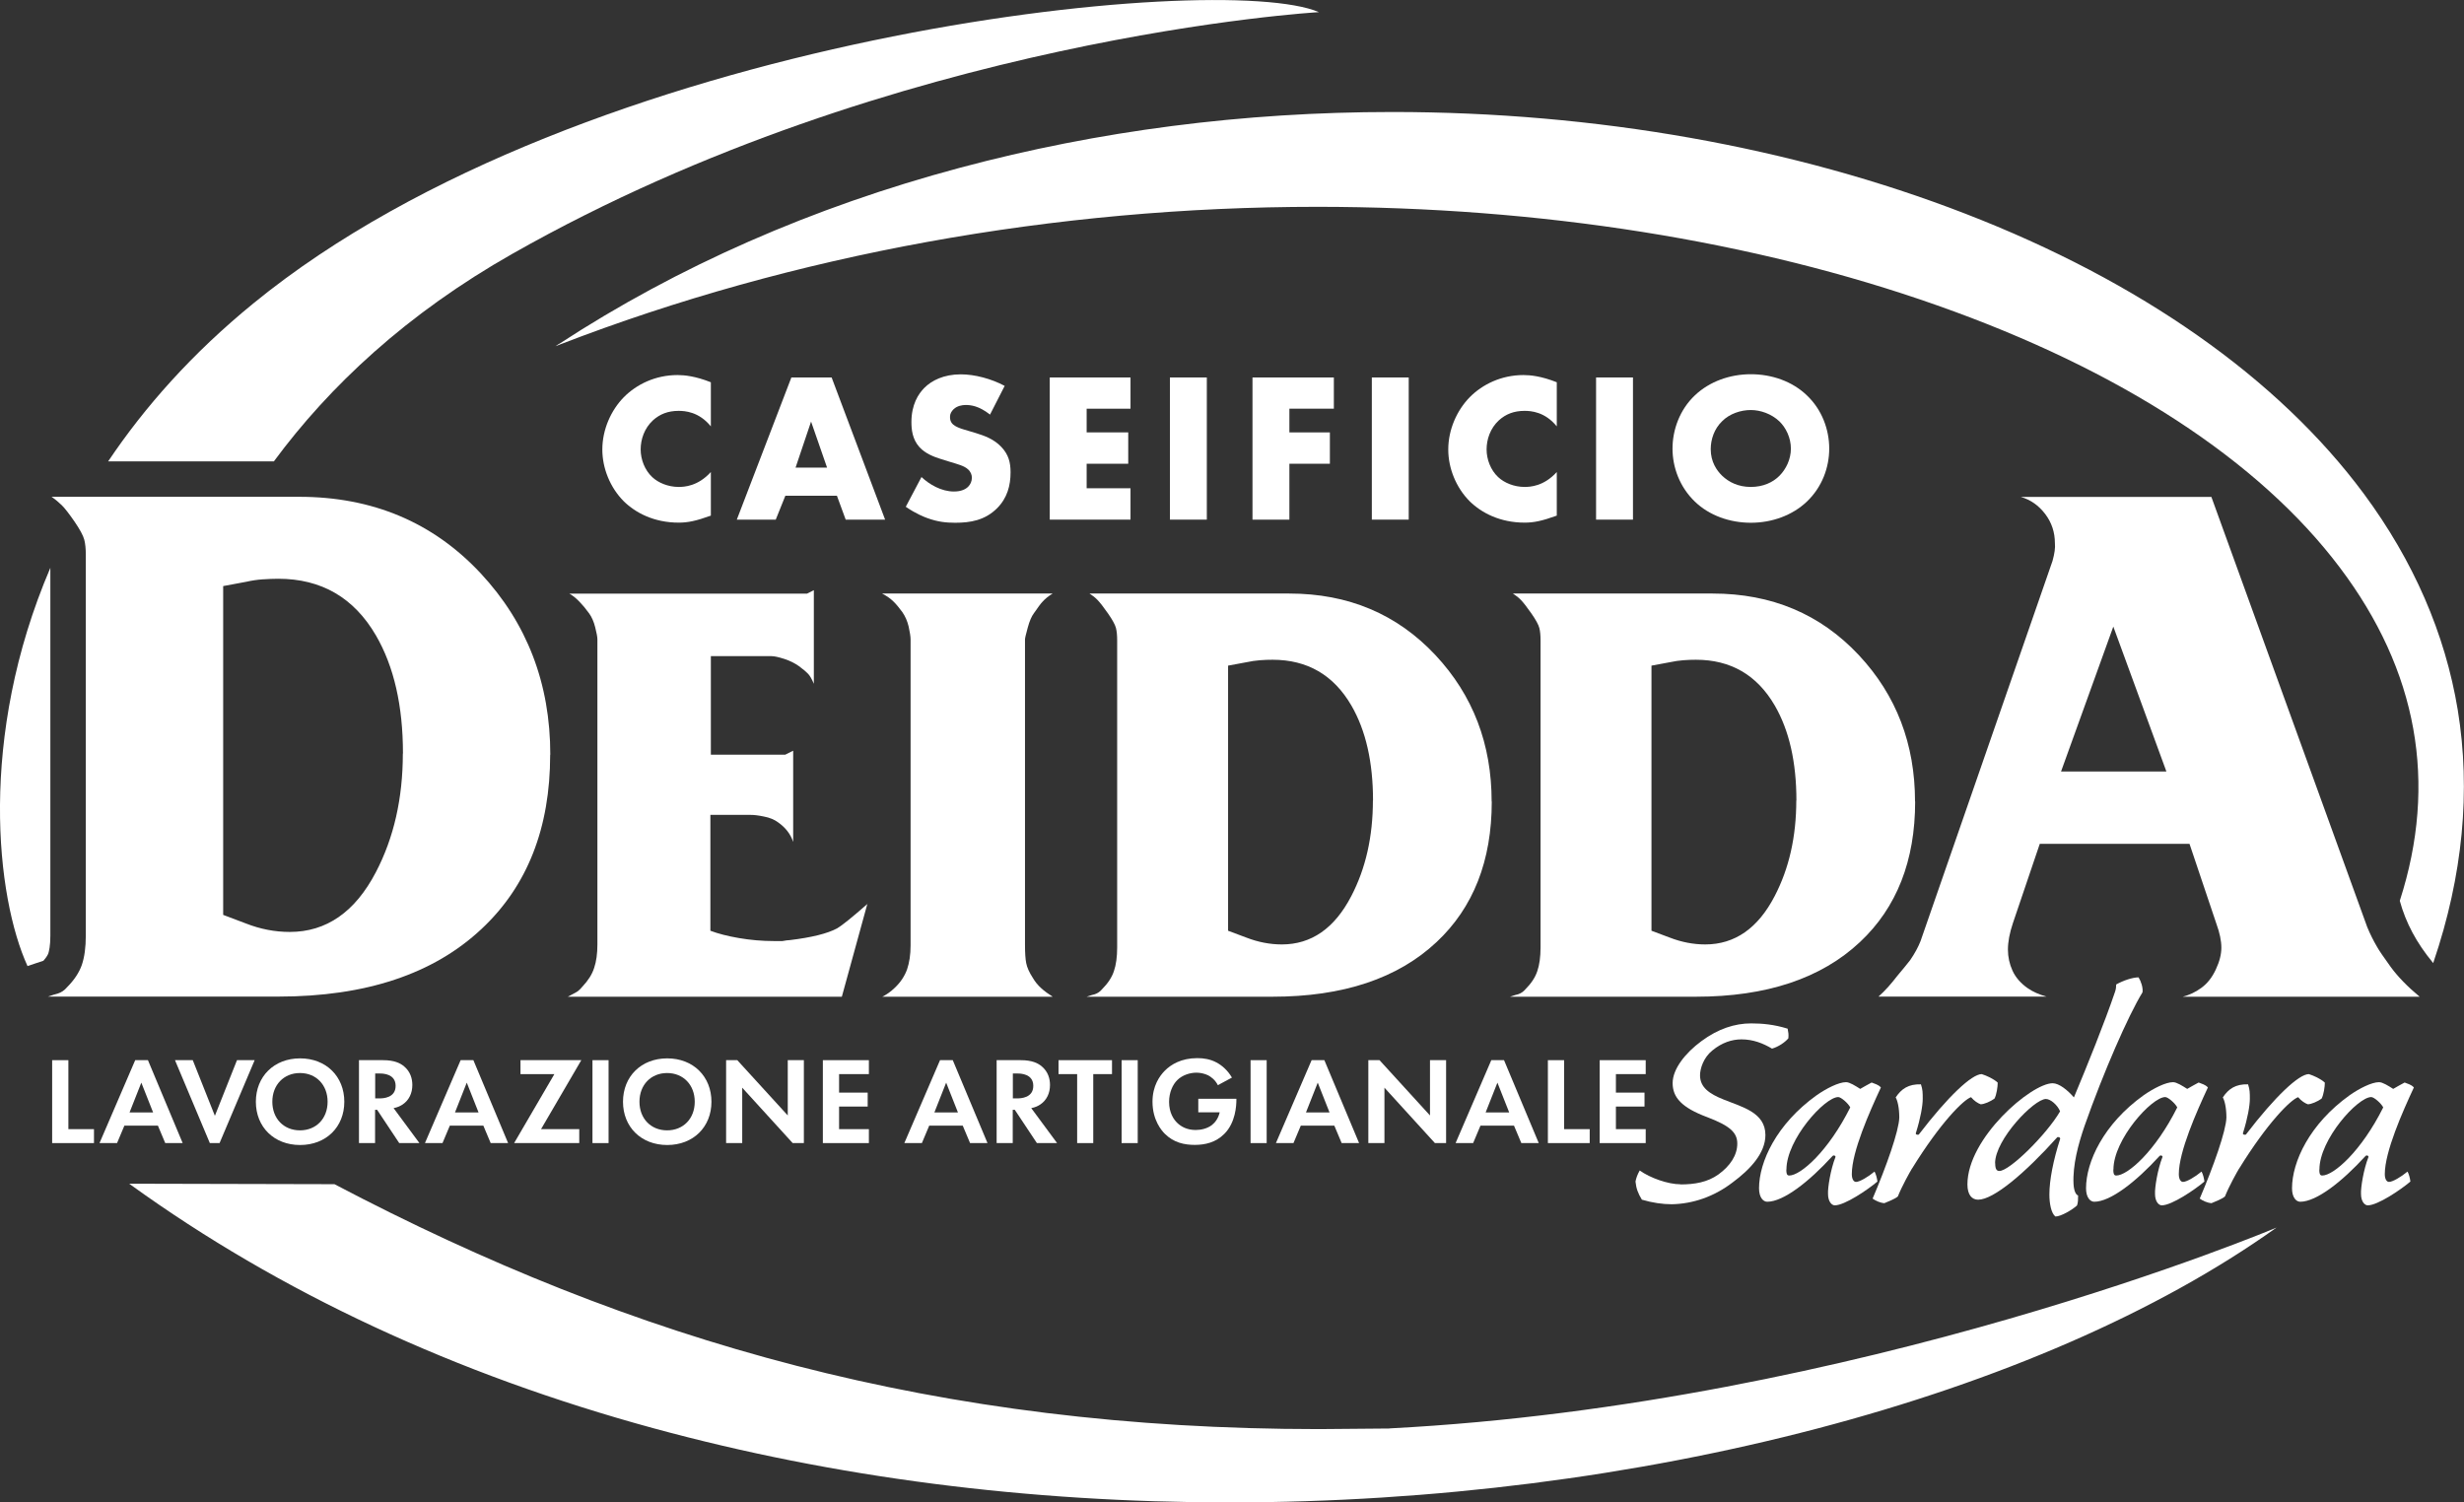
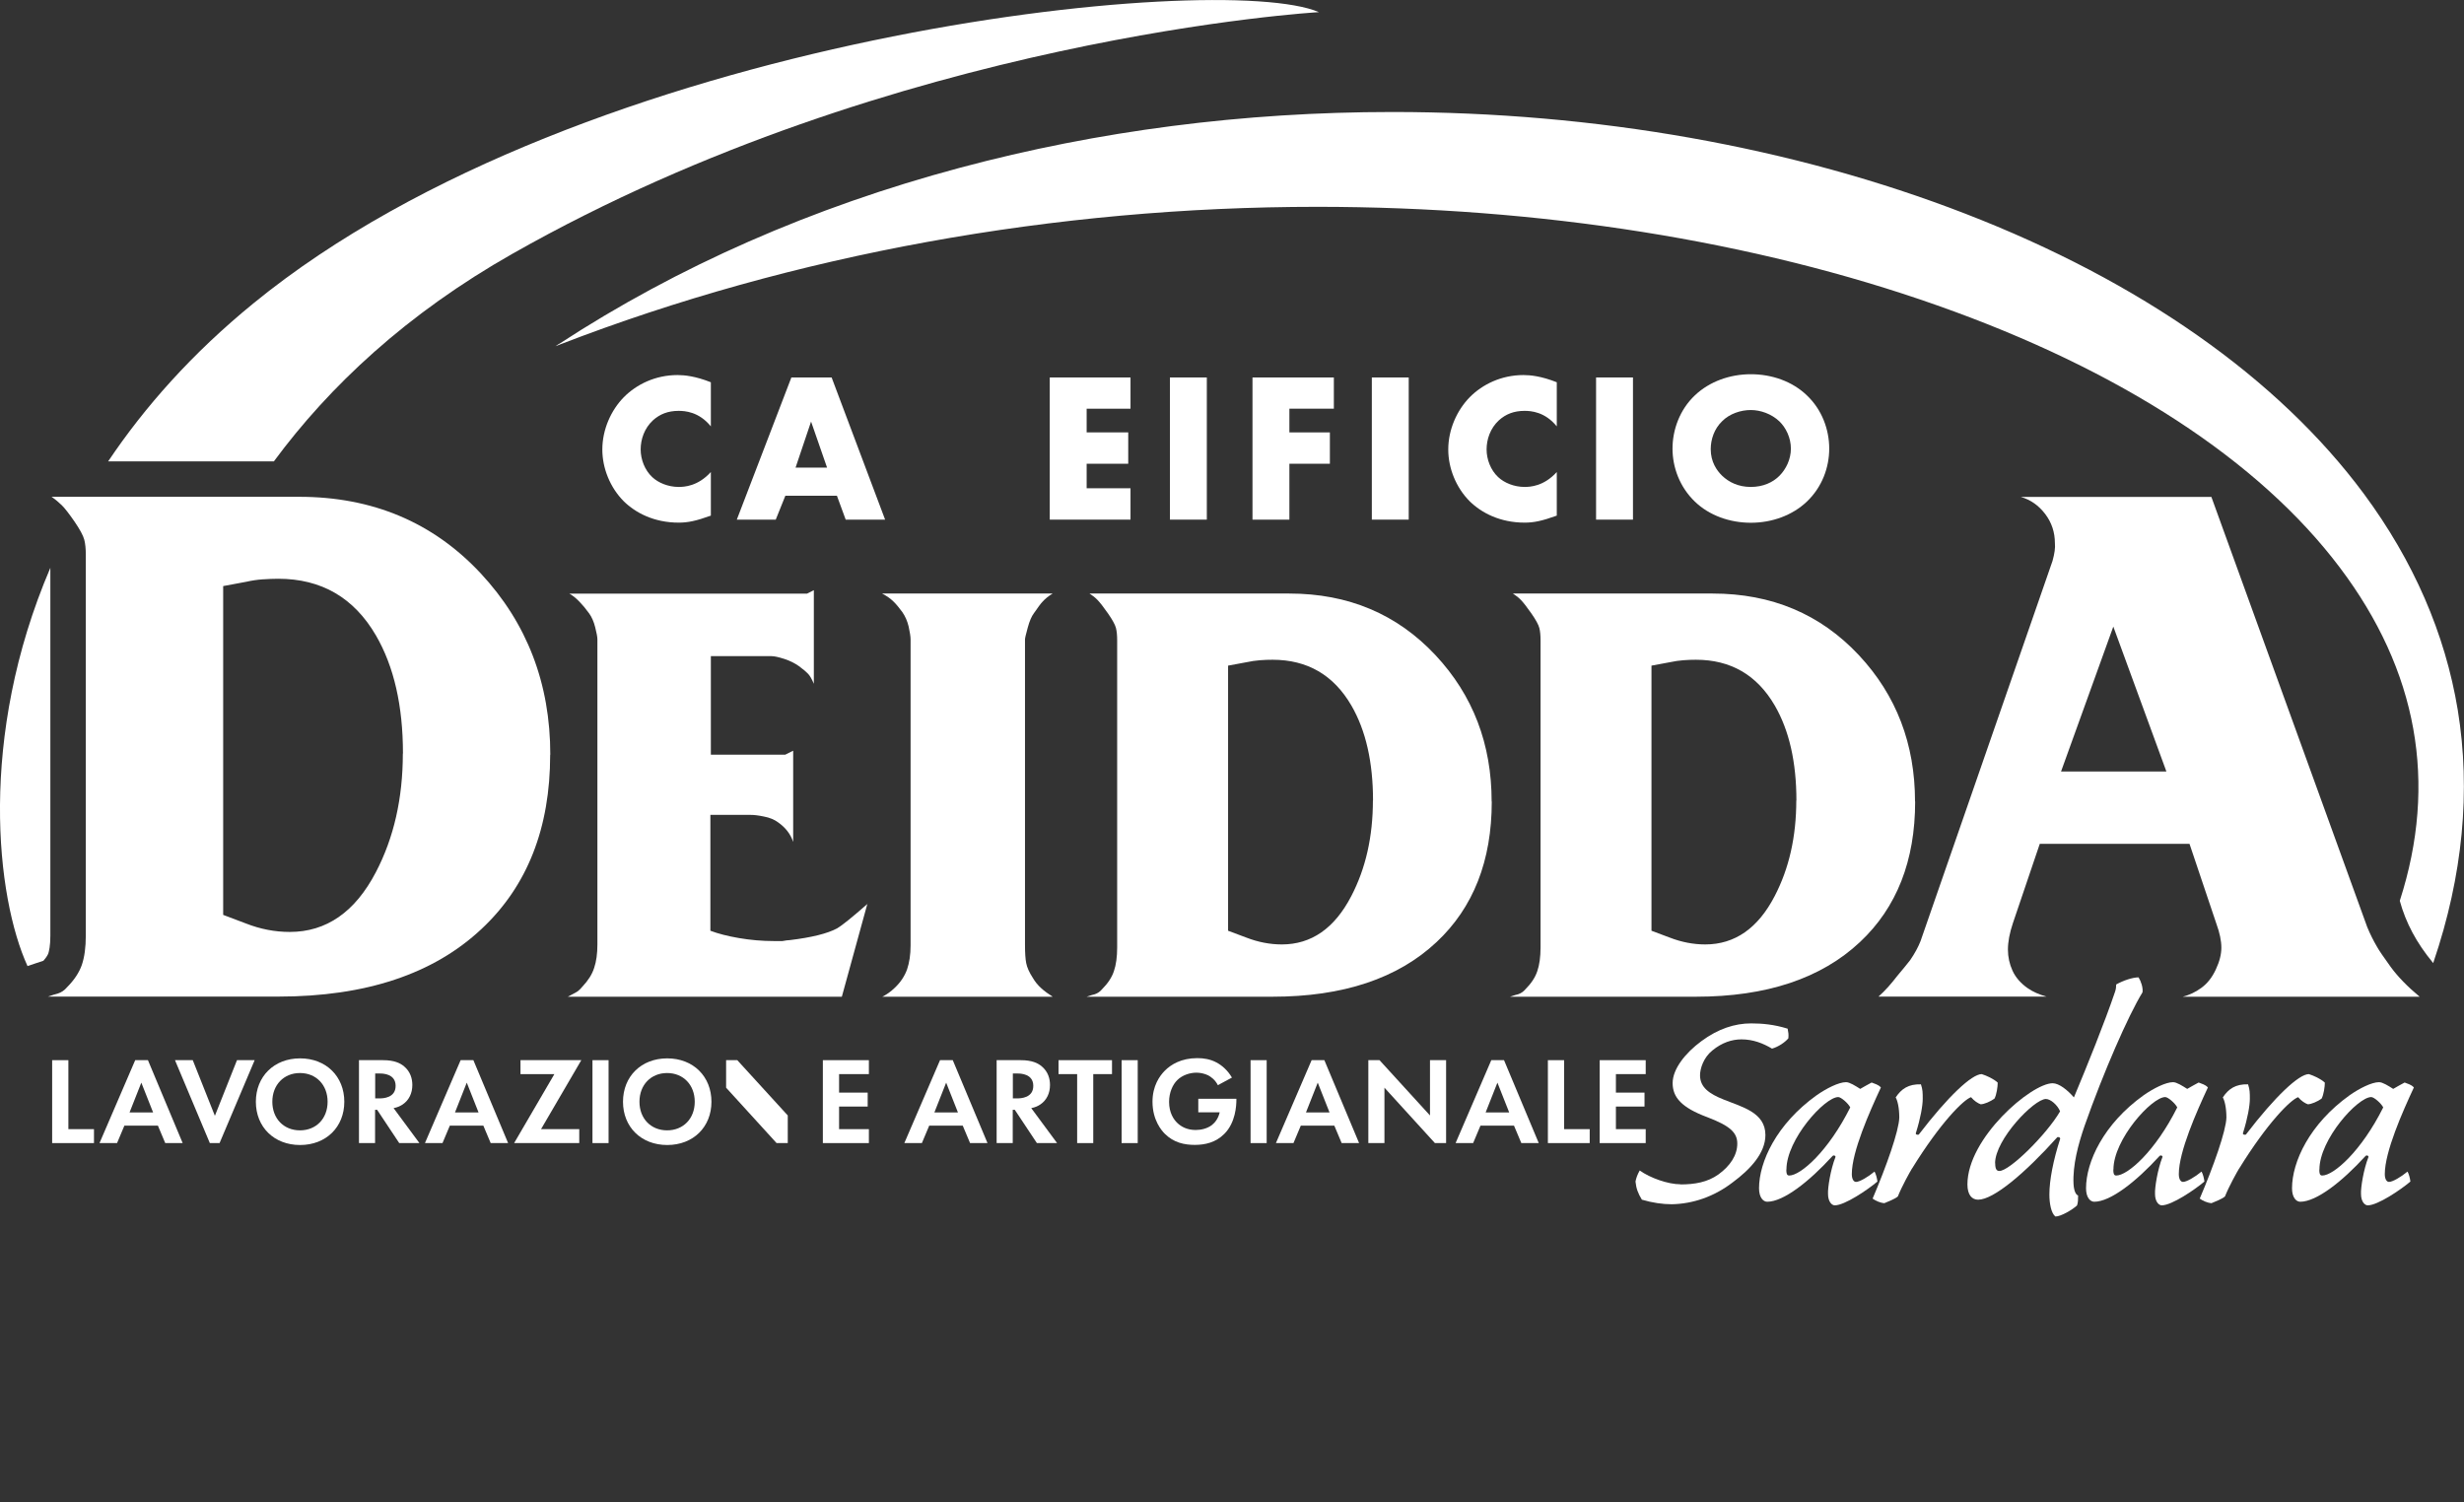
<svg xmlns="http://www.w3.org/2000/svg" id="Layer_2" viewBox="0 0 205.03 125.02">
  <rect x="0" y="0" width="205.03" height="125.02" fill="#333333" stroke="none" />
  <defs>
    <style>.cls-1{fill:#fff;}</style>
  </defs>
  <g id="Layer_1-2">
    <g>
      <g>
        <path class="cls-1" d="M45.78,62.8c0,6.1-1.9,10.93-5.7,14.49-4,3.76-9.64,5.64-16.93,5.64H3.99c.41-.14,.68-.22,.81-.25,.31-.1,.56-.27,.76-.51,.61-.61,1.03-1.24,1.25-1.88,.22-.64,.33-1.46,.33-2.44v-31.68c0-.51-.04-.93-.13-1.27-.09-.34-.36-.84-.81-1.5-.46-.66-.81-1.12-1.07-1.37s-.53-.48-.84-.69H24.89c6.1,0,11.14,2.12,15.1,6.36,3.86,4.14,5.8,9.17,5.8,15.1Zm-12.25-.1c0-3.97-.75-7.24-2.24-9.81-1.83-3.15-4.54-4.73-8.14-4.73-.41,0-.84,.02-1.3,.05-.46,.03-.91,.1-1.35,.2l-1.93,.36v27.36l1.88,.71c1.22,.48,2.44,.71,3.66,.71,3.05,0,5.44-1.66,7.17-4.98,1.49-2.85,2.24-6.14,2.24-9.86Z" />
        <path class="cls-1" d="M72.18,75.19l-2.13,7.75h-22.8c.52-.27,.79-.42,.82-.45,.11-.08,.25-.22,.41-.41,.46-.49,.79-1,.96-1.54,.18-.53,.27-1.18,.27-1.95v-25.38c0-.19-.06-.53-.18-1-.12-.48-.29-.87-.51-1.17-.3-.41-.55-.71-.74-.9-.3-.33-.6-.57-.9-.74h19.77l.57-.29v7.79c-.16-.38-.32-.66-.47-.82-.15-.16-.4-.38-.76-.64-.36-.26-.77-.46-1.23-.61-.47-.15-.82-.23-1.07-.23h-5.04v8.2h6.19l.66-.33v7.59c-.22-.66-.64-1.2-1.27-1.64-.3-.22-.68-.38-1.15-.47-.47-.1-.83-.14-1.11-.14h-3.36v9.64c.66,.25,1.45,.45,2.38,.61,.93,.16,1.91,.25,2.95,.25h.66c.27-.05,.48-.08,.62-.08,1.83-.22,3.14-.55,3.94-.98,.38-.22,1.23-.9,2.54-2.05Z" />
        <path class="cls-1" d="M87.57,82.94h-14.15c.38-.19,.72-.44,1.03-.74,.49-.46,.83-.98,1.03-1.54,.19-.56,.29-1.22,.29-1.99v-25.46c0-.25-.06-.6-.16-1.07-.11-.46-.29-.87-.53-1.21-.25-.34-.49-.64-.74-.88-.25-.25-.56-.46-.94-.66h14.19c-.36,.22-.64,.45-.86,.7-.11,.11-.34,.42-.7,.94-.19,.25-.36,.64-.51,1.19-.15,.55-.23,.88-.23,.98v25.42c0,.66,.03,1.16,.1,1.52,.07,.36,.25,.77,.55,1.23,.19,.33,.42,.61,.7,.86,.27,.25,.59,.48,.94,.7Z" />
        <path class="cls-1" d="M124.13,66.7c0,4.92-1.53,8.82-4.59,11.69-3.23,3.03-7.78,4.55-13.66,4.55h-15.46c.33-.11,.55-.18,.66-.2,.25-.08,.45-.22,.61-.41,.49-.49,.83-1,1-1.52,.18-.52,.27-1.18,.27-1.97v-25.55c0-.41-.03-.75-.1-1.03-.07-.27-.29-.68-.66-1.21-.37-.53-.66-.9-.86-1.11s-.43-.39-.68-.55h16.61c4.92,0,8.98,1.71,12.18,5.13,3.12,3.34,4.67,7.4,4.67,12.18Zm-9.88-.08c0-3.2-.6-5.84-1.8-7.91-1.48-2.54-3.66-3.81-6.56-3.81-.33,0-.68,.01-1.05,.04-.37,.03-.73,.08-1.09,.16l-1.56,.29v22.06l1.52,.57c.98,.38,1.97,.57,2.95,.57,2.46,0,4.39-1.34,5.78-4.02,1.2-2.3,1.8-4.95,1.8-7.96Z" />
        <path class="cls-1" d="M159.36,66.7c0,4.92-1.53,8.82-4.59,11.69-3.23,3.03-7.78,4.55-13.66,4.55h-15.46c.33-.11,.55-.18,.66-.2,.25-.08,.45-.22,.61-.41,.49-.49,.83-1,1-1.52,.18-.52,.27-1.18,.27-1.97v-25.55c0-.41-.03-.75-.1-1.03-.07-.27-.29-.68-.66-1.21-.37-.53-.66-.9-.86-1.11s-.43-.39-.68-.55h16.61c4.92,0,8.98,1.71,12.18,5.13,3.12,3.34,4.67,7.4,4.67,12.18Zm-9.88-.08c0-3.2-.6-5.84-1.8-7.91-1.48-2.54-3.66-3.81-6.56-3.81-.33,0-.68,.01-1.05,.04-.37,.03-.73,.08-1.09,.16l-1.56,.29v22.06l1.52,.57c.98,.38,1.97,.57,2.95,.57,2.46,0,4.39-1.34,5.78-4.02,1.2-2.3,1.8-4.95,1.8-7.96Z" />
        <path class="cls-1" d="M201.36,82.94h-19.73c.54-.14,1.06-.38,1.55-.74,.49-.36,.89-.86,1.2-1.53,.31-.66,.46-1.26,.46-1.81,0-.58-.14-1.24-.41-1.98l-2.24-6.66h-12.46l-2.24,6.61c-.27,.81-.41,1.54-.41,2.19,0,.61,.13,1.2,.38,1.75s.67,1.04,1.25,1.45c.44,.31,.97,.54,1.58,.71h-13.98c.27-.24,.54-.51,.81-.81,.27-.31,.51-.59,.71-.86,.54-.64,.91-1.1,1.12-1.37,.37-.54,.66-1.07,.86-1.58l10.98-31.63c.17-.61,.24-1.1,.2-1.47,0-.92-.27-1.73-.81-2.44-.54-.71-1.22-1.19-2.03-1.42h15.86l12.97,35.8c.24,.58,.51,1.12,.81,1.63,.17,.31,.55,.86,1.14,1.68,.59,.81,1.4,1.64,2.42,2.49Zm-21.1-18.76l-4.41-12.04-4.35,12.06h8.75Z" />
      </g>
      <g>
        <path class="cls-1" d="M59.14,42.91c-1.22,.44-1.9,.58-2.66,.58-2.06,0-3.6-.82-4.57-1.77-1.15-1.15-1.79-2.77-1.79-4.31,0-1.68,.73-3.28,1.79-4.36,1.05-1.06,2.62-1.84,4.47-1.84,.57,0,1.49,.09,2.77,.6v3.67c-.99-1.22-2.16-1.29-2.68-1.29-.89,0-1.56,.27-2.13,.78-.73,.67-1.03,1.6-1.03,2.43s.34,1.72,.96,2.3c.51,.48,1.33,.82,2.2,.82,.46,0,1.6-.05,2.68-1.24v3.63Z" />
        <path class="cls-1" d="M69.64,41.25h-4.29l-.8,1.99h-3.24l4.54-11.83h3.35l4.45,11.83h-3.28l-.73-1.99Zm-.82-2.34l-1.33-3.83-1.29,3.83h2.62Z" />
-         <path class="cls-1" d="M76.67,39.69c.66,.62,1.65,1.21,2.71,1.21,.62,0,.99-.2,1.19-.41,.18-.18,.3-.44,.3-.74,0-.23-.09-.5-.34-.71-.3-.27-.76-.39-1.52-.62l-.8-.25c-.5-.16-1.22-.43-1.7-.96-.6-.66-.67-1.49-.67-2.09,0-1.45,.57-2.34,1.08-2.85,.6-.6,1.6-1.12,3.03-1.12,1.17,0,2.54,.37,3.65,.96l-1.22,2.39c-.92-.73-1.61-.8-2.02-.8-.3,0-.71,.07-1.01,.35-.18,.18-.3,.37-.3,.64,0,.21,.04,.37,.16,.53,.09,.11,.3,.32,1.03,.53l.94,.28c.74,.23,1.52,.5,2.15,1.17,.6,.64,.76,1.29,.76,2.11,0,1.08-.27,2.13-1.12,2.98-1.01,1.01-2.23,1.21-3.49,1.21-.74,0-1.45-.07-2.32-.39-.2-.07-.94-.35-1.79-.94l1.31-2.48Z" />
        <path class="cls-1" d="M94.07,34.01h-3.65v1.97h3.46v2.61h-3.46v2.04h3.65v2.61h-6.72v-11.83h6.72v2.61Z" />
        <path class="cls-1" d="M100.42,31.41v11.83h-3.07v-11.83h3.07Z" />
        <path class="cls-1" d="M111,34.01h-3.71v1.97h3.37v2.61h-3.37v4.65h-3.07v-11.83h6.77v2.61Z" />
        <path class="cls-1" d="M117.22,31.41v11.83h-3.07v-11.83h3.07Z" />
        <path class="cls-1" d="M129.53,42.91c-1.22,.44-1.9,.58-2.66,.58-2.06,0-3.6-.82-4.57-1.77-1.15-1.15-1.79-2.77-1.79-4.31,0-1.68,.73-3.28,1.79-4.36,1.05-1.06,2.62-1.84,4.47-1.84,.57,0,1.49,.09,2.77,.6v3.67c-.99-1.22-2.16-1.29-2.68-1.29-.89,0-1.56,.27-2.13,.78-.73,.67-1.03,1.6-1.03,2.43s.34,1.72,.96,2.3c.51,.48,1.33,.82,2.2,.82,.46,0,1.6-.05,2.68-1.24v3.63Z" />
        <path class="cls-1" d="M135.88,31.41v11.83h-3.07v-11.83h3.07Z" />
        <path class="cls-1" d="M150.35,41.74c-1.21,1.15-2.91,1.76-4.66,1.76s-3.46-.6-4.66-1.76c-1.26-1.21-1.86-2.85-1.86-4.41s.6-3.24,1.86-4.43c1.21-1.15,2.91-1.76,4.66-1.76s3.46,.6,4.66,1.76c1.26,1.19,1.86,2.85,1.86,4.43s-.6,3.21-1.86,4.41Zm-7.06-6.68c-.64,.62-.94,1.49-.94,2.32,0,1.05,.5,1.77,.94,2.2,.57,.55,1.37,.94,2.39,.94s1.83-.37,2.38-.92c.55-.55,.96-1.37,.96-2.27s-.41-1.74-.96-2.27c-.66-.62-1.56-.94-2.38-.94s-1.76,.3-2.39,.94Z" />
      </g>
      <g>
        <path class="cls-1" d="M5.69,88.22v5.74h2.13v1.16h-3.48v-6.9h1.34Z" />
        <path class="cls-1" d="M13.13,93.67h-2.78l-.61,1.45h-1.46l2.97-6.9h1.06l2.89,6.9h-1.45l-.61-1.45Zm-.39-1.1l-.98-2.48-.98,2.48h1.97Z" />
        <path class="cls-1" d="M16.04,88.22l1.84,4.63,1.84-4.63h1.47l-2.92,6.9h-.81l-2.9-6.9h1.47Z" />
        <path class="cls-1" d="M28.65,91.68c0,2.1-1.51,3.6-3.68,3.6s-3.68-1.5-3.68-3.6,1.51-3.61,3.68-3.61,3.68,1.51,3.68,3.61Zm-1.39,0c0-1.4-.95-2.39-2.3-2.39s-2.3,.99-2.3,2.39,.95,2.38,2.3,2.38,2.3-.98,2.3-2.38Z" />
        <path class="cls-1" d="M31.87,88.22c.95,0,1.44,.25,1.76,.52,.53,.45,.68,1.03,.68,1.55,0,.67-.27,1.26-.81,1.62-.18,.12-.42,.24-.75,.3l2.15,2.91h-1.68l-1.84-2.77h-.17v2.77h-1.34v-6.9h2Zm-.65,3.18h.38c.26,0,1.32-.03,1.32-1.04s-1.06-1.03-1.3-1.03h-.4v2.08Z" />
        <path class="cls-1" d="M40.21,93.67h-2.78l-.61,1.45h-1.46l2.97-6.9h1.06l2.89,6.9h-1.45l-.61-1.45Zm-.39-1.1l-.98-2.48-.98,2.48h1.97Z" />
        <path class="cls-1" d="M45.01,93.96h3.19v1.16h-5.42l3.35-5.74h-2.82v-1.16h5.06l-3.35,5.74Z" />
        <path class="cls-1" d="M50.64,88.22v6.9h-1.34v-6.9h1.34Z" />
        <path class="cls-1" d="M59.2,91.68c0,2.1-1.51,3.6-3.68,3.6s-3.68-1.5-3.68-3.6,1.51-3.61,3.68-3.61,3.68,1.51,3.68,3.61Zm-1.39,0c0-1.4-.95-2.39-2.3-2.39s-2.3,.99-2.3,2.39,.95,2.38,2.3,2.38,2.3-.98,2.3-2.38Z" />
-         <path class="cls-1" d="M60.42,95.12v-6.9h.93l4.2,4.6v-4.6h1.34v6.9h-.93l-4.2-4.61v4.61h-1.34Z" />
+         <path class="cls-1" d="M60.42,95.12v-6.9h.93l4.2,4.6v-4.6v6.9h-.93l-4.2-4.61v4.61h-1.34Z" />
        <path class="cls-1" d="M72.3,89.38h-2.48v1.54h2.38v1.16h-2.38v1.88h2.48v1.16h-3.83v-6.9h3.83v1.16Z" />
        <path class="cls-1" d="M80.1,93.67h-2.78l-.61,1.45h-1.46l2.97-6.9h1.06l2.89,6.9h-1.45l-.61-1.45Zm-.39-1.1l-.98-2.48-.98,2.48h1.97Z" />
        <path class="cls-1" d="M84.93,88.22c.95,0,1.44,.25,1.76,.52,.53,.45,.68,1.03,.68,1.55,0,.67-.27,1.26-.81,1.62-.18,.12-.42,.24-.75,.3l2.15,2.91h-1.68l-1.84-2.77h-.17v2.77h-1.34v-6.9h2Zm-.65,3.18h.38c.26,0,1.32-.03,1.32-1.04s-1.06-1.03-1.3-1.03h-.4v2.08Z" />
        <path class="cls-1" d="M90.97,89.38v5.74h-1.34v-5.74h-1.55v-1.16h4.45v1.16h-1.55Z" />
        <path class="cls-1" d="M94.67,88.22v6.9h-1.34v-6.9h1.34Z" />
        <path class="cls-1" d="M99.71,91.43h3.17v.08c0,.47-.06,1.91-1.01,2.85-.71,.71-1.59,.91-2.45,.91s-1.75-.18-2.5-.93c-.24-.24-1.02-1.11-1.02-2.66,0-1.33,.6-2.15,1.01-2.57,.52-.53,1.39-1.06,2.72-1.06,.52,0,1.07,.08,1.59,.36,.44,.23,.93,.64,1.29,1.26l-1.17,.63c-.24-.47-.59-.7-.81-.82-.29-.14-.65-.22-.97-.22-.55,0-1.17,.2-1.59,.61-.39,.38-.69,1.04-.69,1.82,0,.92,.39,1.47,.68,1.75,.31,.3,.8,.59,1.53,.59,.46,0,.97-.12,1.35-.41,.27-.21,.54-.56,.65-1.06h-1.78v-1.16Z" />
        <path class="cls-1" d="M105.4,88.22v6.9h-1.34v-6.9h1.34Z" />
        <path class="cls-1" d="M111.02,93.67h-2.78l-.61,1.45h-1.46l2.97-6.9h1.06l2.89,6.9h-1.45l-.61-1.45Zm-.39-1.1l-.98-2.48-.98,2.48h1.97Z" />
        <path class="cls-1" d="M113.86,95.12v-6.9h.93l4.2,4.6v-4.6h1.34v6.9h-.93l-4.2-4.61v4.61h-1.34Z" />
        <path class="cls-1" d="M125.97,93.67h-2.78l-.61,1.45h-1.46l2.97-6.9h1.06l2.89,6.9h-1.45l-.61-1.45Zm-.39-1.1l-.98-2.48-.98,2.48h1.97Z" />
        <path class="cls-1" d="M130.15,88.22v5.74h2.13v1.16h-3.48v-6.9h1.34Z" />
        <path class="cls-1" d="M136.94,89.38h-2.48v1.54h2.38v1.16h-2.38v1.88h2.48v1.16h-3.83v-6.9h3.83v1.16Z" />
      </g>
      <g>
        <path class="cls-1" d="M139.83,98.56c1.18,0,2.25-.18,3.16-.83,.98-.71,1.57-1.6,1.57-2.57,0-.92-.62-1.48-2.48-2.19-2.16-.8-2.9-1.66-2.9-2.84s1.06-2.51,2.39-3.49c1.39-1.03,2.78-1.48,4.14-1.48,.92,0,1.92,.09,3.04,.44,.06,.33,.09,.44,.06,.8-.27,.33-.83,.71-1.36,.86-.74-.44-1.57-.77-2.54-.77-.8,0-1.63,.27-2.42,.92-.74,.59-1.03,1.51-1.03,2.07,0,1,.77,1.54,1.95,2.01,1.51,.62,3.49,1.06,3.49,2.96,0,1.51-1.27,2.87-2.75,3.96-1.54,1.18-3.31,1.77-5.05,1.8-.74,0-1.6-.12-2.48-.38-.32-.53-.47-.92-.53-1.51,.06-.3,.15-.56,.35-.92,.86,.62,2.36,1.15,3.4,1.15Z" />
        <path class="cls-1" d="M154.79,90.61c.3-.18,.62-.35,.95-.53,.27,.12,.53,.15,.77,.41-.95,2.04-2.42,5.35-2.42,7.21,0,.41,.15,.65,.35,.65,.3,0,1-.41,1.54-.86,.12,.21,.21,.56,.24,.83-.8,.68-2.72,1.98-3.55,1.98-.24,0-.56-.3-.56-.95-.03-.5,.21-2.04,.62-3.07,.03-.09-.15-.21-.27-.06-1.92,2.1-4.05,3.78-5.41,3.78-.33,0-.68-.35-.68-1.12,0-2.19,1.45-5.35,4.79-7.74,.8-.56,1.83-1.09,2.45-1.09,.3,0,.77,.3,1.18,.56Zm-6.15,6.71c0,.3,.03,.5,.24,.5,.95,0,3.25-2.01,5.08-5.67-.18-.35-.77-.86-1-.86-1.12,0-4.31,3.52-4.31,6.03Z" />
        <path class="cls-1" d="M159.1,97.23c-.18,.3-.83,1.45-1.18,2.33-.24,.21-.77,.41-1.12,.56-.38-.03-.74-.21-.98-.38,1.15-2.69,2.19-5.64,2.22-6.74,0-.83-.15-1.42-.3-1.68,.47-.71,1.06-1.12,2.1-1.09,.15,.44,.15,.71,.15,1.21,0,.56-.18,1.6-.56,2.81-.09,.18,.18,.21,.24,.15,2.42-3.16,4.4-5.02,5.23-5.02,.38,.12,.98,.38,1.33,.71,0,.32-.09,1-.27,1.33-.33,.24-.86,.47-1.15,.47-.24-.09-.53-.27-.8-.59-.62,.21-2.54,2.1-4.91,5.94Z" />
        <path class="cls-1" d="M171.19,94.63c-2.66,2.96-5.29,5.2-6.59,5.2-.5,0-.89-.38-.89-1.27,0-3.87,5.32-8.42,7.09-8.42,.53,0,1.24,.56,1.77,1.18,1.09-2.6,2.57-6.27,3.43-8.81,.06-.18,.09-.38,.09-.59,.59-.33,1.36-.59,1.86-.59,.21,.33,.38,.86,.33,1.24-1.18,1.92-3.25,6.65-4.82,11.11-.53,1.54-1,3.28-.92,4.85,.03,.53,.18,.89,.38,.95,0,.3,0,.59-.09,.83-.38,.35-1.33,.92-1.8,.92-.35-.27-.5-1.09-.5-1.83,0-1.21,.33-2.87,.89-4.61,.06-.15-.18-.21-.24-.15Zm-5.17,2.16c0,.5,.12,.65,.35,.65,.86,0,3.93-3.04,5.05-4.96-.21-.53-.8-1.03-1.18-1.03-.98,0-4.23,3.37-4.23,5.35Z" />
        <path class="cls-1" d="M182,90.61c.3-.18,.62-.35,.95-.53,.27,.12,.53,.15,.77,.41-.95,2.04-2.42,5.35-2.42,7.21,0,.41,.15,.65,.35,.65,.3,0,1-.41,1.54-.86,.12,.21,.21,.56,.24,.83-.8,.68-2.72,1.98-3.55,1.98-.24,0-.56-.3-.56-.95-.03-.5,.21-2.04,.62-3.07,.03-.09-.15-.21-.27-.06-1.92,2.1-4.05,3.78-5.41,3.78-.33,0-.68-.35-.68-1.12,0-2.19,1.45-5.35,4.79-7.74,.8-.56,1.83-1.09,2.45-1.09,.3,0,.77,.3,1.18,.56Zm-6.15,6.71c0,.3,.03,.5,.24,.5,.95,0,3.25-2.01,5.08-5.67-.18-.35-.77-.86-1-.86-1.12,0-4.31,3.52-4.31,6.03Z" />
        <path class="cls-1" d="M186.32,97.23c-.18,.3-.83,1.45-1.18,2.33-.24,.21-.77,.41-1.12,.56-.38-.03-.74-.21-.98-.38,1.15-2.69,2.19-5.64,2.22-6.74,0-.83-.15-1.42-.3-1.68,.47-.71,1.06-1.12,2.1-1.09,.15,.44,.15,.71,.15,1.21,0,.56-.18,1.6-.56,2.81-.09,.18,.18,.21,.24,.15,2.42-3.16,4.4-5.02,5.23-5.02,.38,.12,.98,.38,1.33,.71,0,.32-.09,1-.27,1.33-.33,.24-.86,.47-1.15,.47-.24-.09-.53-.27-.8-.59-.62,.21-2.54,2.1-4.91,5.94Z" />
        <path class="cls-1" d="M199.14,90.61c.3-.18,.62-.35,.95-.53,.27,.12,.53,.15,.77,.41-.95,2.04-2.42,5.35-2.42,7.21,0,.41,.15,.65,.35,.65,.3,0,1-.41,1.54-.86,.12,.21,.21,.56,.24,.83-.8,.68-2.72,1.98-3.55,1.98-.24,0-.56-.3-.56-.95-.03-.5,.21-2.04,.62-3.07,.03-.09-.15-.21-.27-.06-1.92,2.1-4.05,3.78-5.41,3.78-.33,0-.68-.35-.68-1.12,0-2.19,1.45-5.35,4.79-7.74,.8-.56,1.83-1.09,2.45-1.09,.3,0,.77,.3,1.18,.56Zm-6.15,6.71c0,.3,.03,.5,.24,.5,.95,0,3.25-2.01,5.08-5.67-.18-.35-.77-.86-1-.86-1.12,0-4.31,3.52-4.31,6.03Z" />
      </g>
      <path class="cls-1" d="M46.54,28.6l-.32,.21,.36-.14c19.4-7.5,41.19-11.46,63.01-11.46,18.55,0,36.4,2.83,51.6,8.2,15.21,5.36,26.8,12.91,33.51,21.82,6.47,8.58,8.15,17.91,4.99,27.72h0v.02c.5,1.82,1.39,3.49,2.73,5.11l.05,.06,.02-.07c2.45-7.21,3.12-14.27,2.02-21-1.05-6.35-3.68-12.4-7.82-17.99-7.12-9.6-18.59-17.66-33.16-23.3-14.3-5.54-30.78-8.46-47.67-8.46-12.38,0-24.48,1.56-35.98,4.64-12.26,3.28-23.48,8.21-33.34,14.65Z" />
-       <path class="cls-1" d="M115.66,118.87l-5.91,.05c-31.69,0-56.98-7.27-81.92-20.38l-16.94-.04h-.14l.11,.08c12.41,8.96,27.05,15.78,43.52,20.27,15.01,4.09,31.14,6.17,47.92,6.17,33.99,0,67.38-8.76,87.13-22.87,0,0-34.77,14.69-73.78,16.71Z" />
      <g>
        <path class="cls-1" d="M22.79,38.39c4.62-6.25,11.02-12.27,19.88-17.29C74.54,3.03,109.75,1.01,109.75,1.01c-8.27-3.55-61.17,1.77-88.66,24.23-5.1,4.16-9.05,8.62-12.09,13.15h13.78Z" />
        <path class="cls-1" d="M3.6,79.96c.28-.31,.38-.52,.42-.62,.06-.19,.17-.63,.17-1.48v-30.61C-1.86,61.37-.3,74.72,2.29,80.39l.77-.26c.21-.07,.39-.13,.54-.18Z" />
      </g>
    </g>
  </g>
</svg>